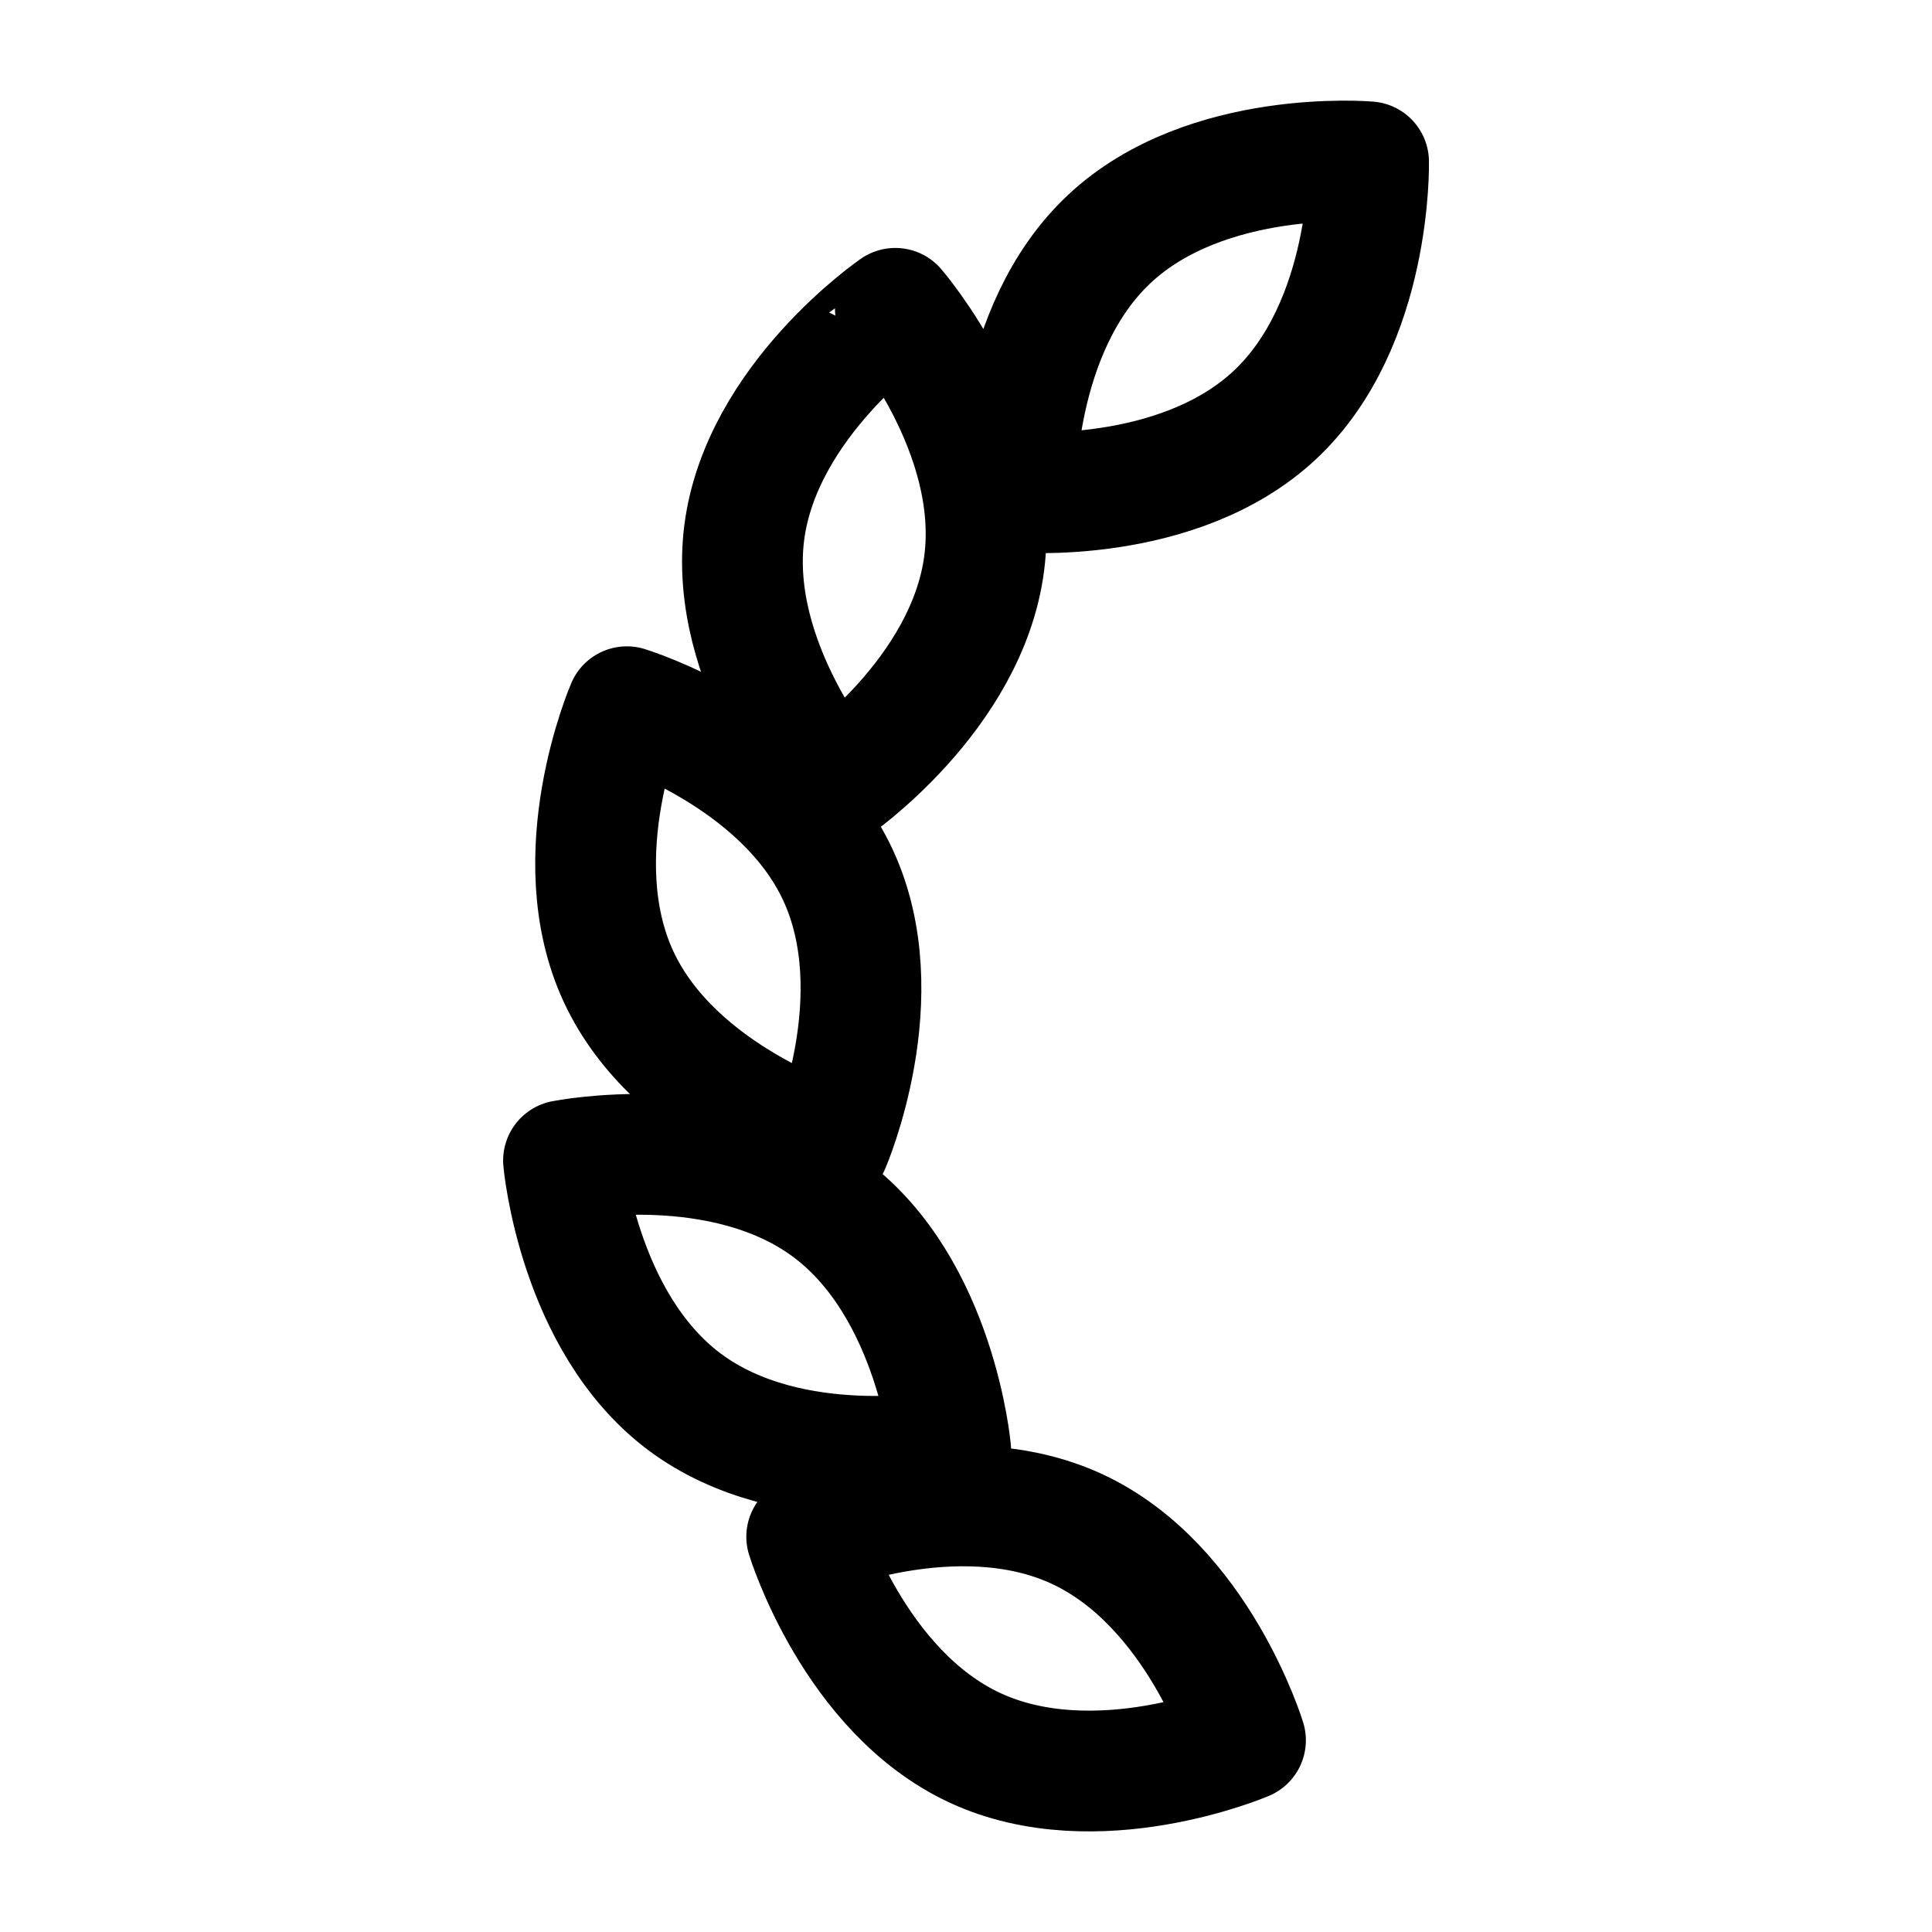
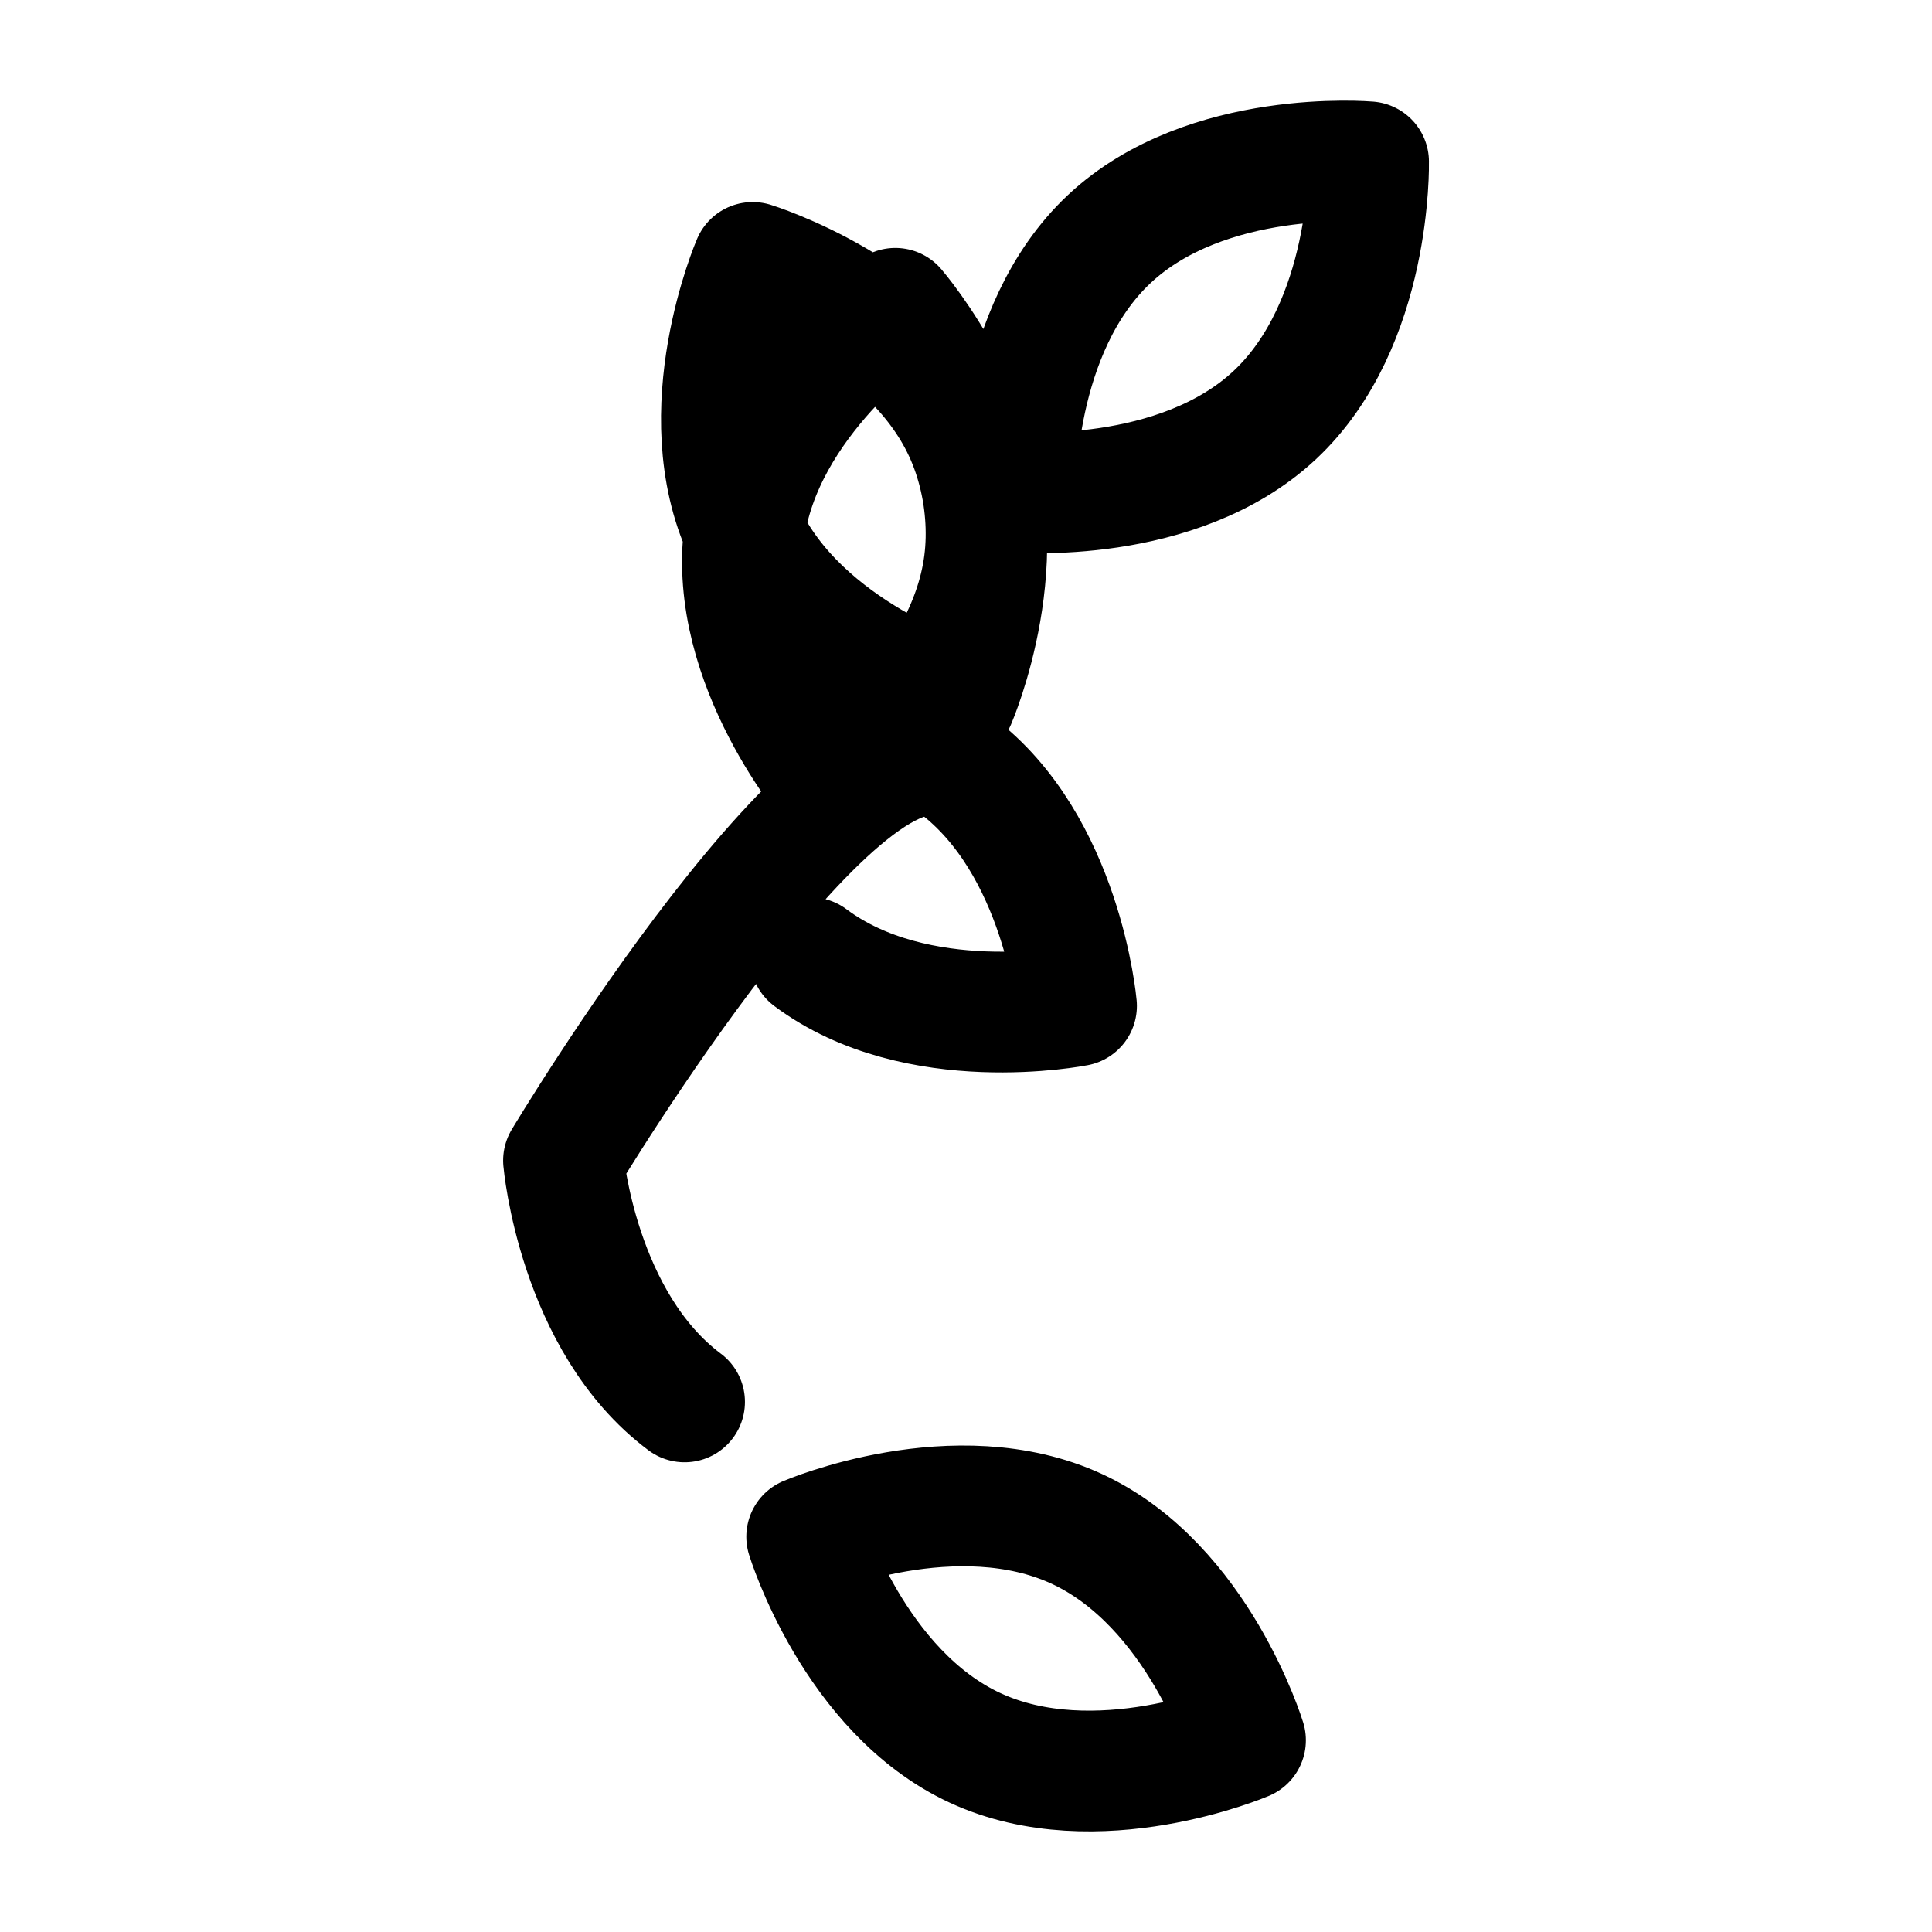
<svg xmlns="http://www.w3.org/2000/svg" width="200" height="200" viewBox="0 0 24 24">
-   <path fill="none" stroke="currentColor" stroke-linecap="round" stroke-linejoin="round" stroke-width="1.5" d="M9.246 6.611c-.213 1.642 1.104 3.166 1.104 3.166s1.663-1.138 1.876-2.78c.213-1.643-1.104-3.167-1.104-3.167S9.46 4.97 9.246 6.611M7.683 12.13c.696 1.503 2.624 2.093 2.624 2.093s.8-1.847.104-3.35s-2.624-2.094-2.624-2.094s-.8 1.848-.104 3.351m.821 5.285c1.328.993 3.306.599 3.306.599s-.176-2.005-1.504-2.998S7 14.417 7 14.417s.176 2.005 1.504 2.998m3.609 4.298c1.505.698 3.359-.095 3.359-.095s-.587-1.925-2.092-2.624c-1.505-.698-3.359.096-3.359.096s.587 1.925 2.092 2.623m1.668-18.745c-1.21 1.133-1.164 3.144-1.164 3.144s2.01.176 3.22-.957s1.164-3.145 1.164-3.145s-2.01-.175-3.22.958" color="currentColor" />
+   <path fill="none" stroke="currentColor" stroke-linecap="round" stroke-linejoin="round" stroke-width="1.5" d="M9.246 6.611c-.213 1.642 1.104 3.166 1.104 3.166s1.663-1.138 1.876-2.78c.213-1.643-1.104-3.167-1.104-3.167S9.46 4.97 9.246 6.611c.696 1.503 2.624 2.093 2.624 2.093s.8-1.847.104-3.35s-2.624-2.094-2.624-2.094s-.8 1.848-.104 3.351m.821 5.285c1.328.993 3.306.599 3.306.599s-.176-2.005-1.504-2.998S7 14.417 7 14.417s.176 2.005 1.504 2.998m3.609 4.298c1.505.698 3.359-.095 3.359-.095s-.587-1.925-2.092-2.624c-1.505-.698-3.359.096-3.359.096s.587 1.925 2.092 2.623m1.668-18.745c-1.21 1.133-1.164 3.144-1.164 3.144s2.01.176 3.22-.957s1.164-3.145 1.164-3.145s-2.01-.175-3.22.958" color="currentColor" />
</svg>